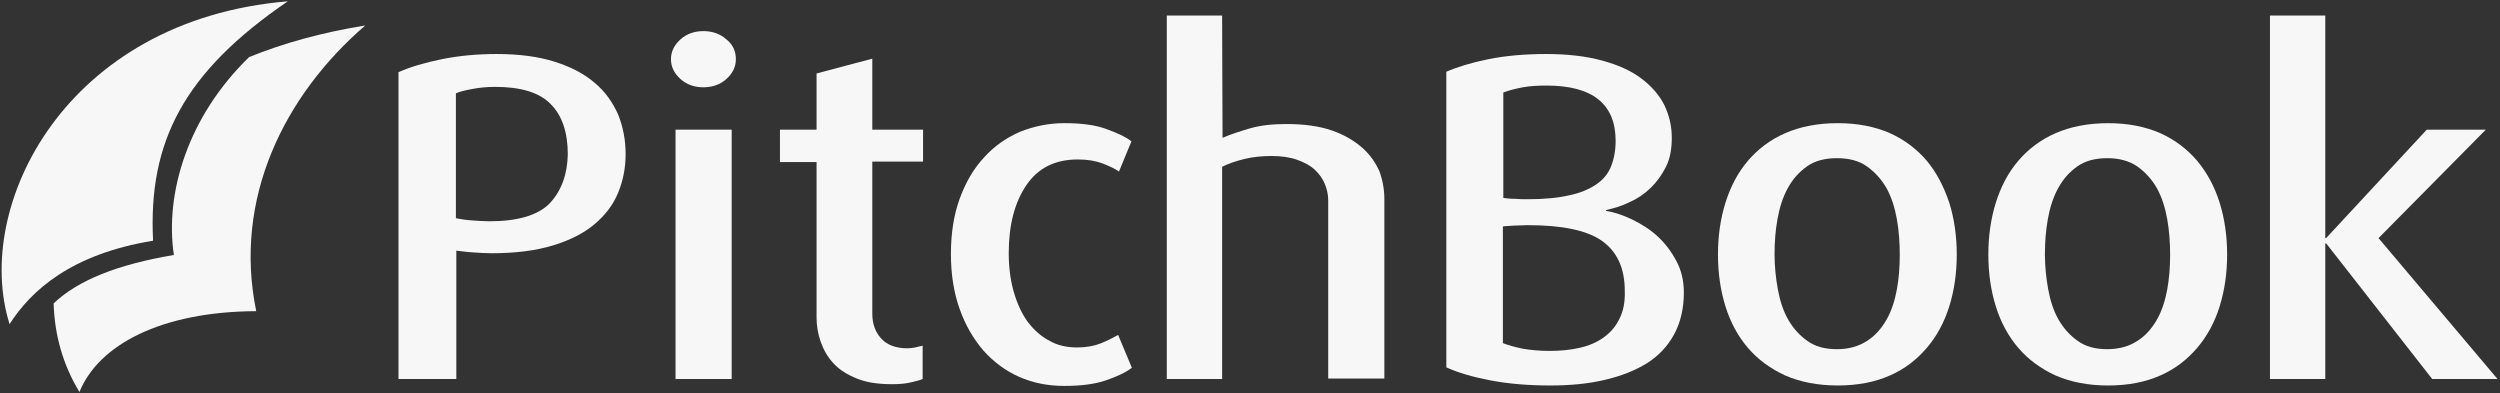
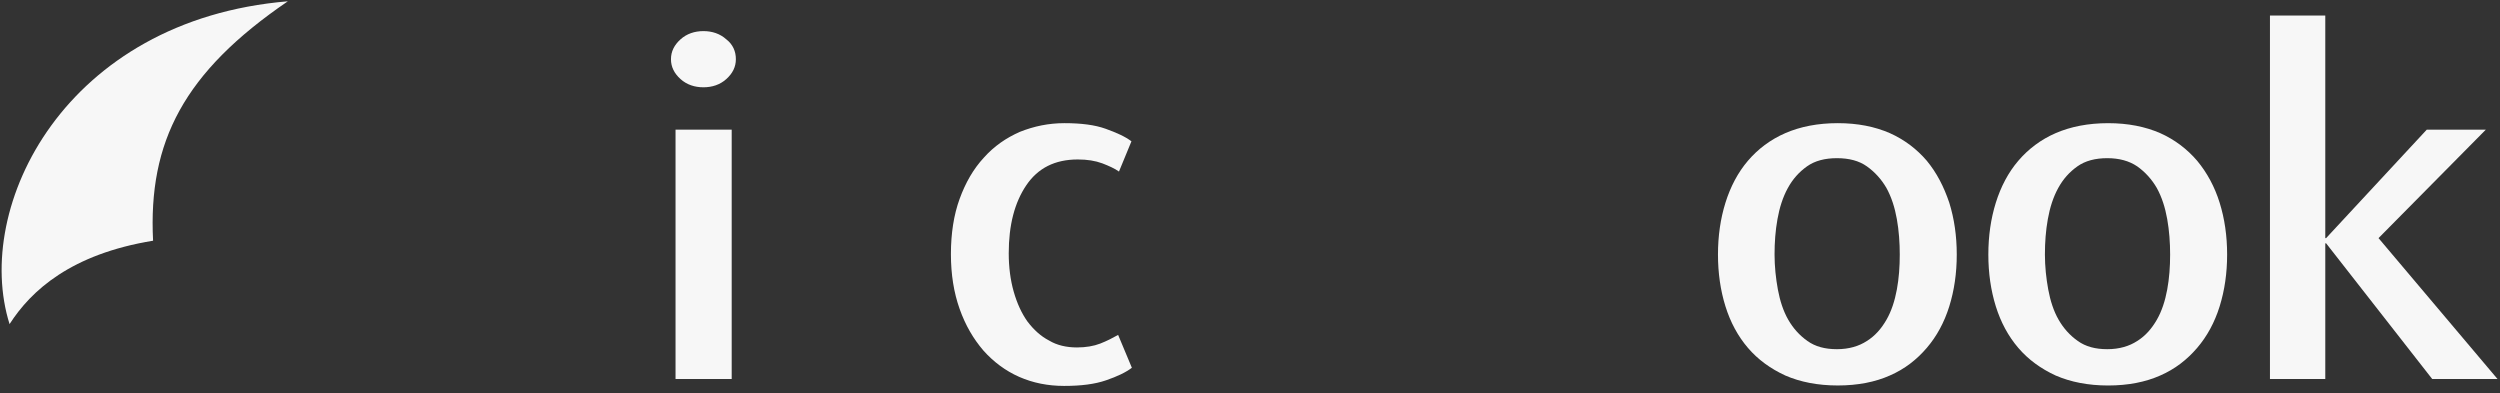
<svg xmlns="http://www.w3.org/2000/svg" width="178" height="28" viewBox="0 0 178 28" fill="none">
  <rect x="0" y="0" width="178" height="28" fill="#333333" stroke="none" />
-   <path d="M39.154 14.462C38.325 15.323 36.873 15.754 34.859 15.754C34.445 15.754 34 15.723 33.586 15.692C33.141 15.662 32.786 15.6 32.46 15.539V6.646C32.727 6.523 33.112 6.431 33.615 6.338C34.089 6.246 34.652 6.185 35.244 6.185C37.081 6.185 38.413 6.585 39.213 7.415C40.013 8.215 40.427 9.415 40.427 10.985C40.398 12.4 39.983 13.569 39.154 14.462ZM42.352 5.908C41.612 5.262 40.664 4.769 39.509 4.4C38.354 4.031 36.962 3.846 35.363 3.846C33.971 3.846 32.668 3.969 31.453 4.215C30.239 4.462 29.202 4.769 28.373 5.138V26.985H32.49V17.846C32.786 17.877 33.171 17.939 33.645 17.969C34.119 18 34.563 18.031 35.007 18.031C36.696 18.031 38.147 17.846 39.361 17.477C40.575 17.108 41.553 16.615 42.323 15.969C43.093 15.323 43.656 14.585 44.011 13.723C44.366 12.862 44.544 11.938 44.544 10.985C44.544 9.969 44.366 9.046 44.011 8.154C43.626 7.292 43.093 6.523 42.352 5.908Z" fill="#F7F7F7" />
  <path d="M51.712 2.8C51.268 2.4 50.706 2.215 50.084 2.215C49.462 2.215 48.899 2.4 48.455 2.8C48.01 3.2 47.773 3.661 47.773 4.215C47.773 4.769 48.01 5.231 48.455 5.631C48.899 6.031 49.462 6.215 50.084 6.215C50.706 6.215 51.268 6.031 51.712 5.631C52.157 5.231 52.394 4.769 52.394 4.215C52.394 3.661 52.186 3.169 51.712 2.8Z" fill="#F7F7F7" />
  <path d="M52.096 9.231H48.098V26.985H52.096V9.231Z" fill="#F7F7F7" />
-   <path d="M62.079 4.185L58.139 5.231V9.231H55.533V11.538H58.139V22.585C58.139 23.169 58.228 23.754 58.436 24.338C58.643 24.923 58.939 25.446 59.354 25.877C59.769 26.338 60.331 26.677 61.012 26.954C61.694 27.231 62.523 27.354 63.5 27.354C64.004 27.354 64.448 27.323 64.833 27.231C65.218 27.138 65.485 27.077 65.692 26.985V24.615C65.514 24.646 65.307 24.708 65.159 24.738C64.981 24.769 64.803 24.8 64.626 24.8C63.767 24.8 63.145 24.554 62.73 24.092C62.316 23.631 62.108 23.046 62.108 22.338V11.508H65.722V9.231H62.108V4.185H62.079Z" fill="#F7F7F7" />
  <path d="M78.338 24.462C77.864 24.646 77.301 24.738 76.679 24.738C75.939 24.738 75.257 24.585 74.695 24.246C74.102 23.939 73.599 23.477 73.155 22.892C72.74 22.308 72.414 21.6 72.177 20.769C71.94 19.939 71.822 19.015 71.822 18.031C71.822 16.031 72.237 14.431 73.066 13.2C73.895 11.969 75.109 11.354 76.738 11.354C77.42 11.354 77.982 11.446 78.486 11.631C78.96 11.815 79.374 12 79.671 12.215L80.559 10.062C80.115 9.723 79.493 9.446 78.723 9.169C77.953 8.892 76.975 8.769 75.791 8.769C74.665 8.769 73.629 8.985 72.622 9.385C71.644 9.815 70.785 10.4 70.045 11.231C69.304 12.031 68.742 13.015 68.327 14.154C67.912 15.292 67.705 16.615 67.705 18.092C67.705 19.538 67.912 20.831 68.327 22C68.742 23.169 69.304 24.123 70.015 24.954C70.726 25.754 71.585 26.4 72.562 26.831C73.54 27.262 74.606 27.477 75.761 27.477C76.975 27.477 77.953 27.354 78.752 27.077C79.552 26.8 80.144 26.523 80.589 26.185L79.611 23.846C79.226 24.062 78.812 24.277 78.338 24.462Z" fill="#F7F7F7" />
-   <path d="M96.996 10.523C96.434 10.03 95.723 9.6 94.834 9.292C93.946 8.984 92.879 8.831 91.606 8.831C90.599 8.831 89.74 8.923 89 9.138C88.259 9.354 87.608 9.569 87.045 9.815L87.015 1.107H83.076V26.984H87.015V11.877C87.43 11.661 87.963 11.477 88.585 11.323C89.207 11.169 89.859 11.107 90.54 11.107C91.251 11.107 91.873 11.2 92.376 11.384C92.879 11.569 93.294 11.784 93.62 12.092C93.946 12.4 94.183 12.738 94.331 13.107C94.479 13.477 94.568 13.846 94.568 14.246V26.954H98.566V14.154C98.566 13.507 98.448 12.831 98.211 12.184C97.944 11.6 97.559 11.015 96.996 10.523Z" fill="#F7F7F7" />
-   <path d="M115.299 22.708C115.033 23.262 114.648 23.692 114.174 24.031C113.7 24.369 113.137 24.615 112.456 24.769C111.775 24.923 111.064 24.985 110.294 24.985C109.613 24.985 108.991 24.923 108.428 24.831C107.865 24.708 107.391 24.585 107.006 24.431V16.123C107.184 16.092 107.451 16.092 107.806 16.062C108.132 16.062 108.458 16.031 108.754 16.031C111.242 16.031 113.019 16.4 114.085 17.169C115.151 17.939 115.684 19.108 115.684 20.708C115.714 21.538 115.566 22.185 115.299 22.708ZM107.036 6.585C107.451 6.431 107.925 6.308 108.428 6.215C108.932 6.123 109.494 6.092 110.116 6.092C113.404 6.092 115.033 7.415 115.033 10.031C115.033 10.708 114.914 11.323 114.707 11.846C114.5 12.369 114.144 12.8 113.641 13.139C113.137 13.477 112.486 13.754 111.716 13.908C110.916 14.092 109.939 14.185 108.784 14.185C108.487 14.185 108.162 14.185 107.836 14.154C107.51 14.154 107.243 14.123 107.036 14.092V6.585ZM118.024 16.831C117.491 16.338 116.899 15.969 116.217 15.631C115.566 15.323 114.944 15.108 114.352 15.015V14.954C114.914 14.831 115.447 14.677 116.01 14.4C116.573 14.154 117.076 13.815 117.521 13.385C117.965 12.954 118.32 12.462 118.616 11.877C118.913 11.292 119.031 10.585 119.031 9.815C119.031 8.985 118.853 8.215 118.498 7.477C118.143 6.769 117.58 6.123 116.839 5.569C116.099 5.015 115.181 4.615 114.055 4.308C112.93 4 111.597 3.846 110.087 3.846C108.576 3.846 107.184 3.969 105.97 4.215C104.756 4.462 103.749 4.769 102.979 5.108V26.154C103.778 26.523 104.815 26.831 106.088 27.077C107.362 27.323 108.784 27.446 110.383 27.446C111.804 27.446 113.108 27.323 114.263 27.046C115.447 26.769 116.454 26.369 117.284 25.846C118.113 25.323 118.765 24.615 119.209 23.785C119.653 22.954 119.89 21.969 119.89 20.831C119.89 20 119.712 19.231 119.357 18.585C119.001 17.908 118.557 17.323 118.024 16.831Z" fill="#F7F7F7" />
  <path d="M135.056 20.615C134.908 21.415 134.671 22.154 134.315 22.769C133.96 23.385 133.516 23.908 132.923 24.277C132.361 24.646 131.65 24.862 130.791 24.862C129.932 24.862 129.251 24.677 128.688 24.277C128.125 23.877 127.681 23.385 127.326 22.769C126.97 22.154 126.733 21.415 126.585 20.615C126.437 19.815 126.348 18.954 126.348 18.123C126.348 17.262 126.407 16.431 126.556 15.6C126.704 14.769 126.941 14.031 127.296 13.385C127.651 12.739 128.096 12.246 128.658 11.846C129.221 11.446 129.932 11.262 130.791 11.262C131.65 11.262 132.361 11.446 132.923 11.846C133.486 12.246 133.96 12.769 134.315 13.385C134.671 14.031 134.908 14.769 135.056 15.6C135.204 16.431 135.263 17.292 135.263 18.123C135.263 18.985 135.204 19.815 135.056 20.615ZM137.188 11.446C136.477 10.615 135.589 9.939 134.552 9.477C133.486 9.015 132.272 8.769 130.85 8.769C129.428 8.769 128.185 9.015 127.118 9.477C126.052 9.939 125.164 10.615 124.453 11.446C123.742 12.277 123.209 13.292 122.853 14.431C122.498 15.569 122.32 16.8 122.32 18.123C122.32 19.446 122.498 20.677 122.853 21.815C123.209 22.954 123.742 23.939 124.453 24.769C125.164 25.6 126.052 26.246 127.118 26.738C128.185 27.2 129.428 27.446 130.85 27.446C132.272 27.446 133.516 27.2 134.552 26.738C135.618 26.277 136.477 25.6 137.188 24.769C137.899 23.939 138.432 22.954 138.788 21.815C139.143 20.677 139.321 19.446 139.321 18.123C139.321 16.8 139.143 15.569 138.788 14.431C138.403 13.292 137.899 12.308 137.188 11.446Z" fill="#F7F7F7" />
  <path d="M154.306 20.616C154.158 21.416 153.921 22.154 153.565 22.77C153.21 23.385 152.766 23.908 152.173 24.277C151.611 24.646 150.9 24.862 150.041 24.862C149.182 24.862 148.501 24.677 147.938 24.277C147.375 23.877 146.931 23.385 146.576 22.77C146.22 22.154 145.983 21.416 145.835 20.616C145.687 19.816 145.598 18.954 145.598 18.123C145.598 17.262 145.657 16.431 145.806 15.6C145.954 14.77 146.191 14.031 146.546 13.385C146.901 12.739 147.346 12.246 147.908 11.847C148.471 11.447 149.182 11.262 150.041 11.262C150.87 11.262 151.581 11.447 152.173 11.847C152.736 12.246 153.21 12.77 153.565 13.385C153.921 14.031 154.158 14.77 154.306 15.6C154.454 16.431 154.513 17.293 154.513 18.123C154.513 18.985 154.454 19.816 154.306 20.616ZM156.438 11.447C155.727 10.616 154.839 9.939 153.802 9.477C152.736 9.016 151.522 8.77 150.1 8.77C148.678 8.77 147.435 9.016 146.368 9.477C145.302 9.939 144.414 10.616 143.703 11.447C142.992 12.277 142.459 13.293 142.103 14.431C141.748 15.569 141.57 16.8 141.57 18.123C141.57 19.447 141.748 20.677 142.103 21.816C142.459 22.954 142.992 23.939 143.703 24.77C144.414 25.6 145.302 26.247 146.368 26.739C147.435 27.2 148.678 27.447 150.1 27.447C151.522 27.447 152.766 27.2 153.802 26.739C154.868 26.277 155.727 25.6 156.438 24.77C157.149 23.939 157.682 22.954 158.038 21.816C158.393 20.677 158.571 19.447 158.571 18.123C158.571 16.8 158.393 15.569 158.038 14.431C157.682 13.293 157.149 12.308 156.438 11.447Z" fill="#F7F7F7" />
  <path d="M169.351 16.954L176.992 9.23H172.787L165.619 16.954H165.56V1.107H161.621V26.984H165.56V17.323H165.619L173.172 26.984H177.822L169.351 16.954Z" fill="#F7F7F7" />
  <path d="M20.495 0.092C4.62 1.415 -1.955 14.708 0.681 23.077C2.221 20.677 5.064 18.092 10.899 17.138C10.543 10.092 13.09 5.138 20.495 0.092Z" fill="#F7F7F7" />
-   <path d="M12.38 18.154C8.381 18.831 5.568 19.939 3.82 21.6C3.88 23.815 4.472 25.969 5.657 27.908C7.019 24.554 11.462 22.185 18.244 22.154C16.585 14.123 20.258 6.769 26.004 1.815C22.924 2.308 20.169 3.077 17.74 4.062C13.357 8.308 11.728 13.785 12.38 18.154Z" fill="#F7F7F7" />
</svg>